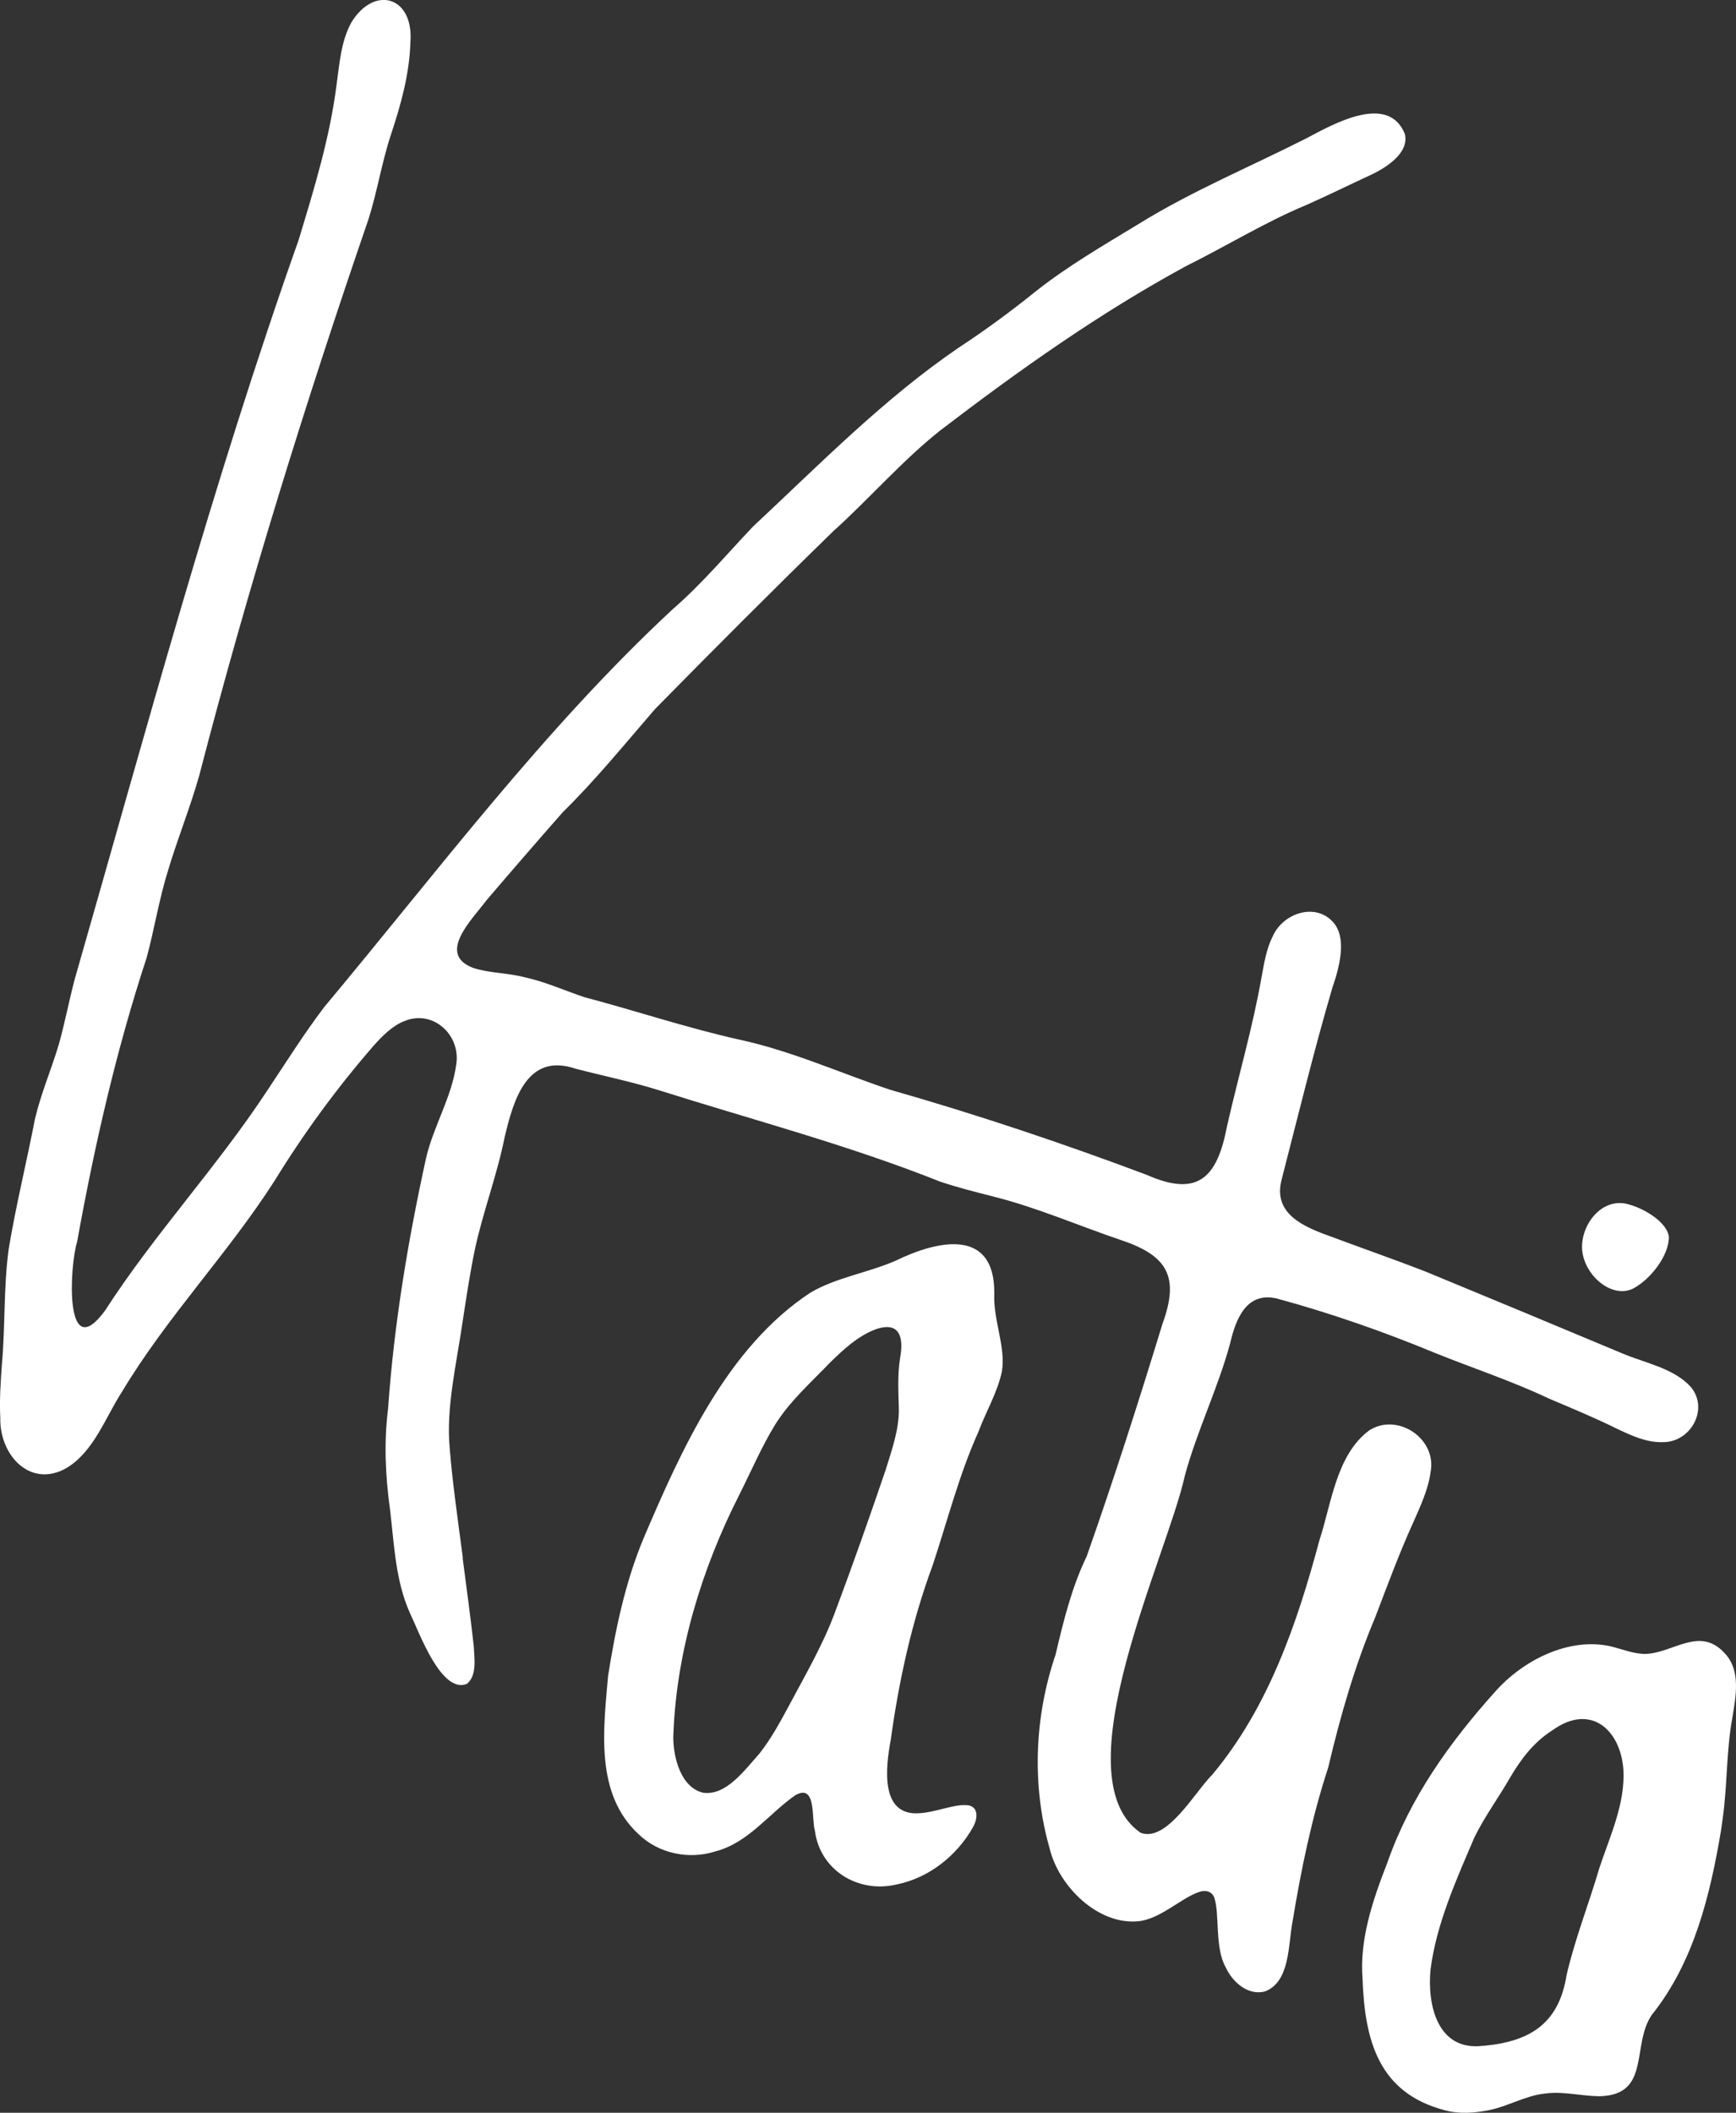
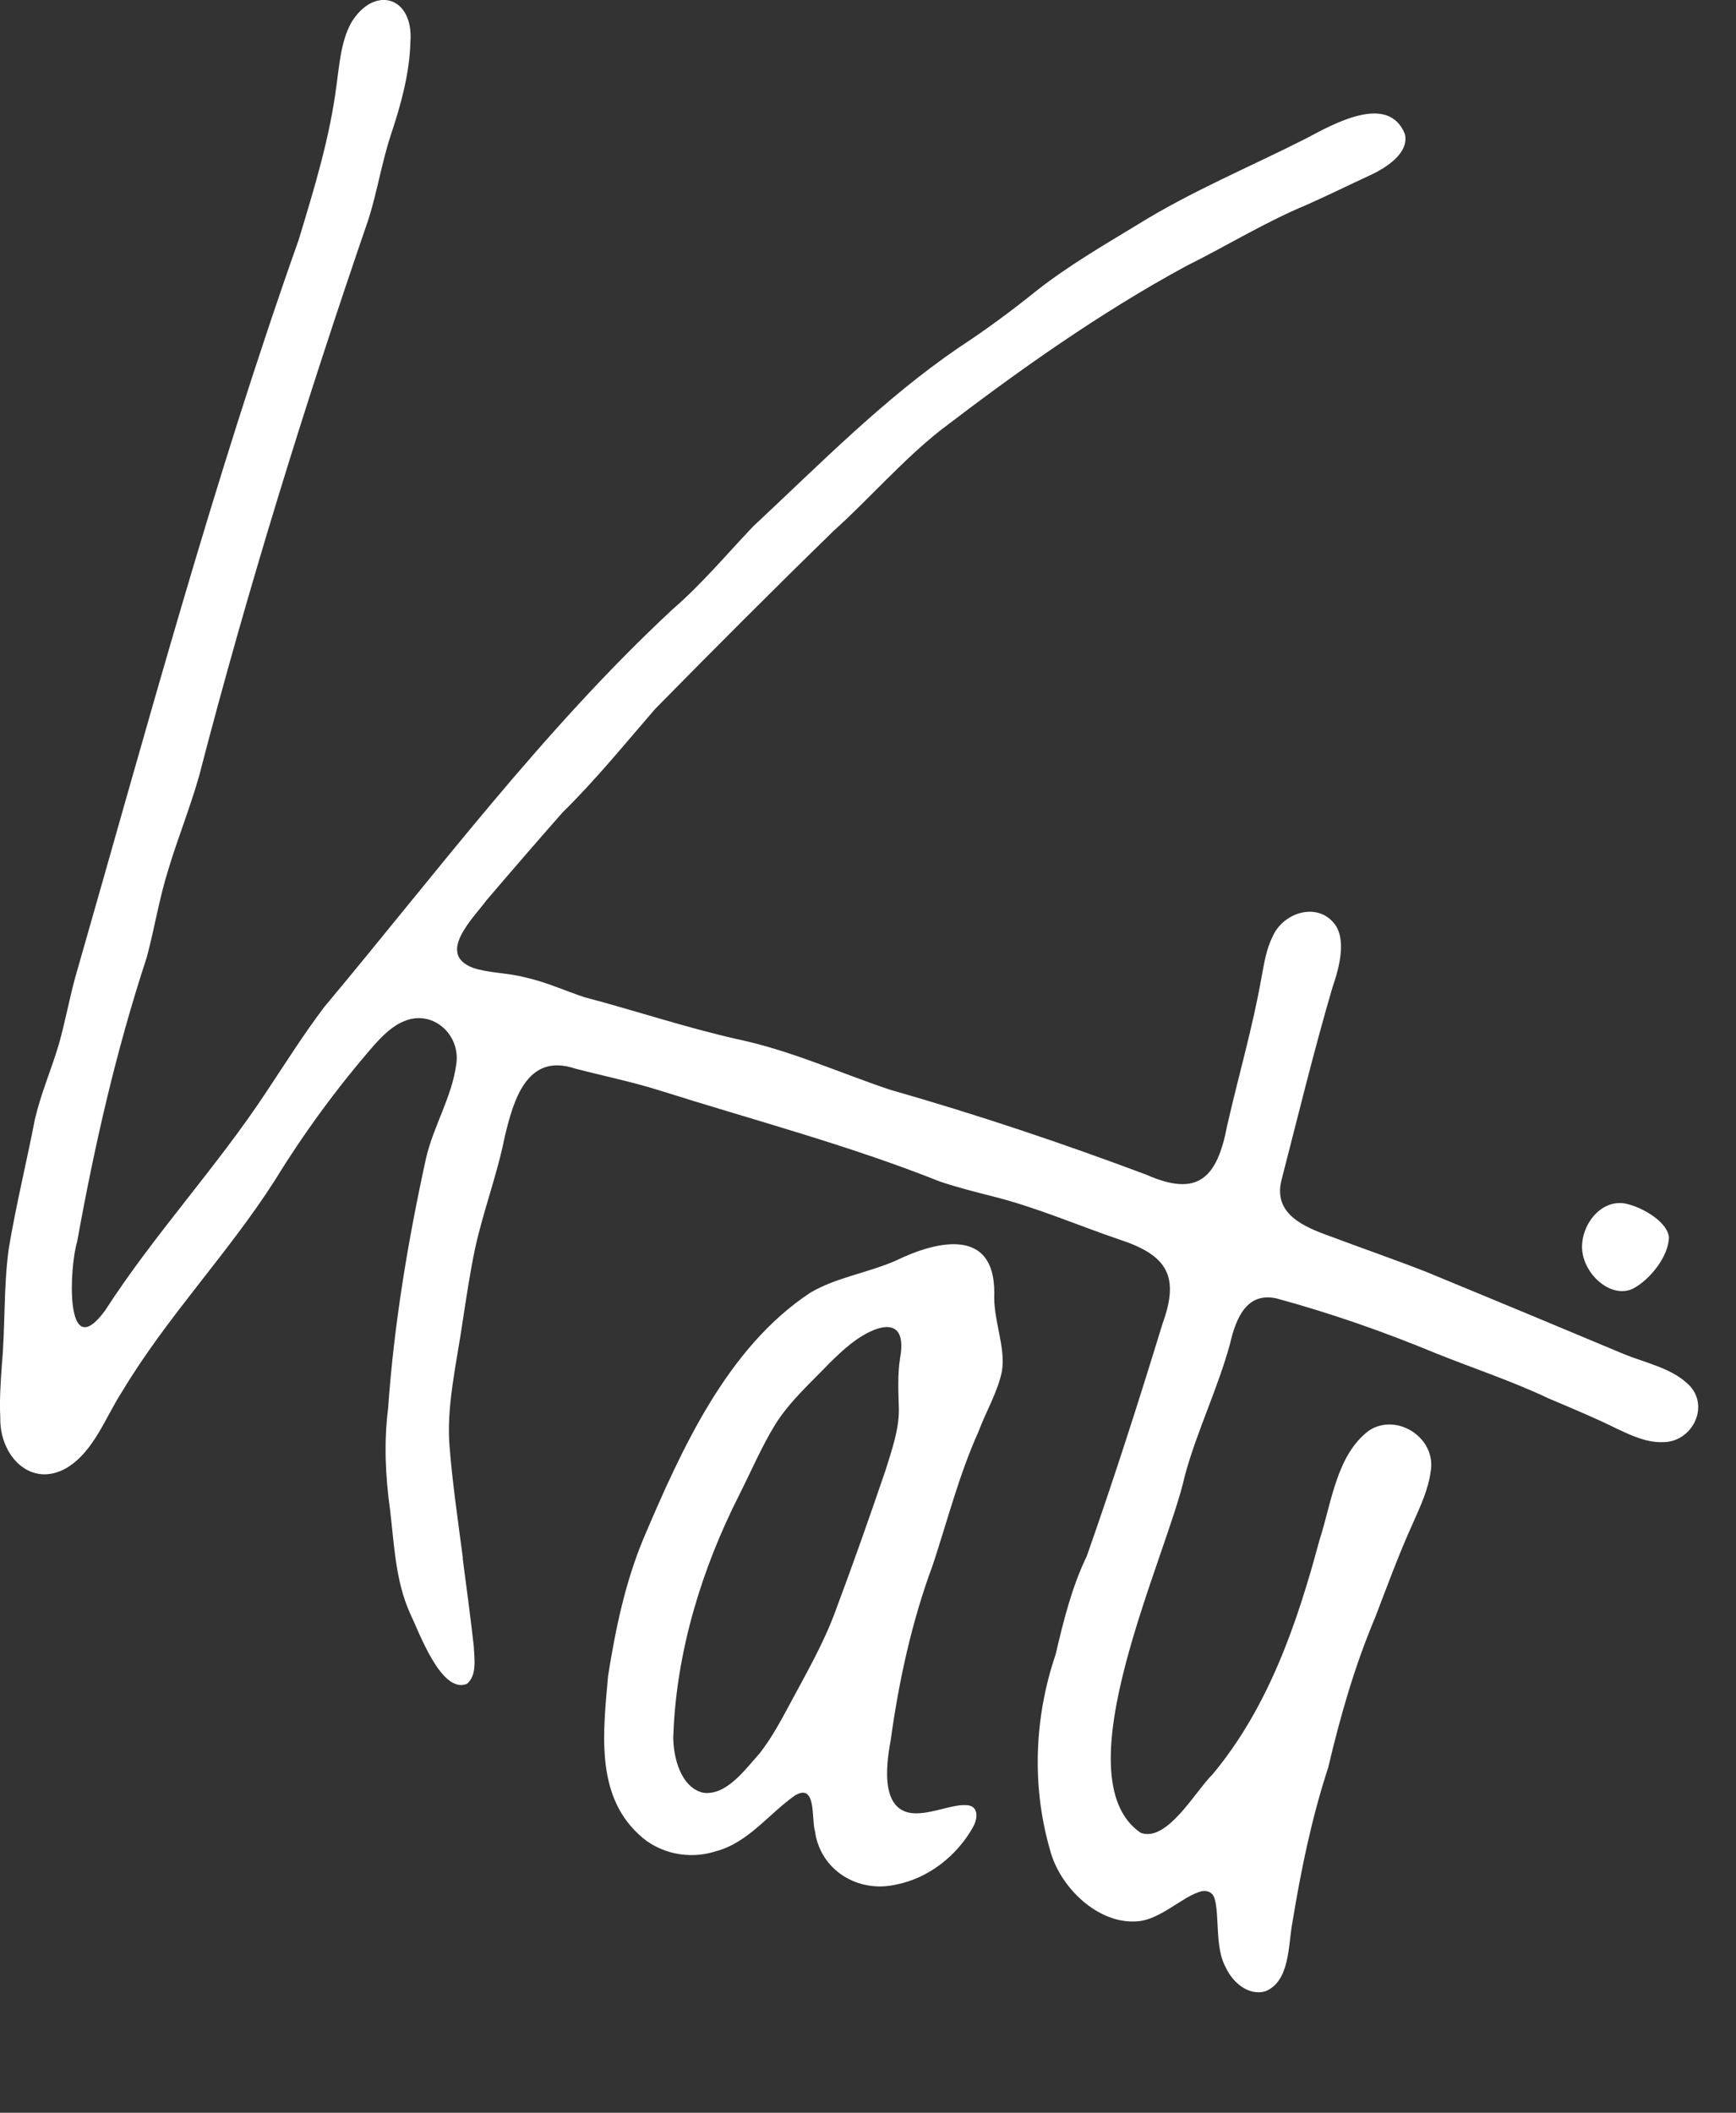
<svg xmlns="http://www.w3.org/2000/svg" id="Calque_2" data-name="Calque 2" viewBox="0 0 304.57 370.56">
  <rect x="0" y="0" width="304.57" height="370.56" fill="#333333" stroke="none" />
  <defs>
    <style>
      .cls-1 {
        fill: #fff;
        stroke-width: 0px;
      }
    </style>
  </defs>
  <g id="Calque_1-2" data-name="Calque 1">
    <g>
      <path class="cls-1" d="M81.17,273.28c.63,4.89,1.38,10.26,1.95,15.45.1,2.17.6,5.13-1.2,6.6-4.51,1.85-8.41-9.13-10.01-12.44-2.54-5.68-2.74-11.96-3.48-18.11-.82-5.89-1.09-11.83-.34-17.75,1.03-14.77,3.5-29.51,6.67-43.96,1.32-5.62,4.53-10.68,5.29-16.42.79-5.17-4.1-9.59-9.02-7.59-2.1.76-3.99,2.66-5.57,4.45-6.41,7.38-12.17,15.27-17.29,23.59-8.23,12.84-18.87,23.85-26.71,36.91-2.98,4.58-4.94,10.51-9.76,13.45-6.3,3.63-11.78-2.12-11.65-8.77-.16-3.1.06-6.26.28-9.36.61-6.75.28-13.55,1.2-20.31,1.27-7.61,3.13-15.15,4.6-22.74,1.03-4.43,2.85-8.63,4.17-13.04,1.09-3.84,1.82-7.82,2.86-11.68,12.44-43.32,24.17-86.97,39.24-129.49,2.71-8.95,5.48-17.94,6.65-27.23.51-3.66.77-7.54,2.55-10.83,4.01-6.68,11.03-4.69,10.4,3.42-.16,5.5-1.65,10.88-3.38,16.08-1.63,4.91-2.41,9.96-3.94,14.84-11.06,32.18-21.19,64.73-29.73,97.68-1.58,5.6-3.79,11.03-5.44,16.55-1.58,5-2.42,10.35-3.78,15.38-5.35,16.26-9.16,32.98-12.2,49.84-1.31,4.12-2.31,21.84,4.88,12.09,8.64-13.4,19.59-25.13,28.35-38.43,3.31-4.97,6.51-10.06,10.11-14.82,19.85-23.72,38.44-48.68,61.17-69.81,5.13-4.44,9.4-9.57,14.08-14.49,11.66-10.87,22.85-22.34,36.08-31.37,4.72-3.09,9.26-6.44,13.65-9.98,5.58-4.39,11.76-7.97,17.85-11.67,9.39-5.82,19.64-10.06,29.45-15.04,4.9-2.6,14.4-7.96,17.32-.79.82,3.38-3.37,6.01-6.24,7.31-3.61,1.67-7.28,3.48-10.95,5.11-7.28,3.02-14.07,7.22-21.16,10.74-15.25,8.27-29.47,18.37-43.22,28.89-6.7,5.33-12.35,11.9-18.66,17.58-10.58,10.3-20.98,20.73-31.33,31.25-5.32,6.15-10.42,12.43-16.22,18.13-4.45,5.06-8.88,10.17-13.3,15.35-2.49,3.34-8.85,9.46-2.4,11.9,2.6.9,6.11.88,8.96,1.63,3.68.79,6.93,2.29,10.55,3.51,9.08,2.4,17.94,5.37,27.07,7.42,9.19,1.95,17.81,5.89,26.63,8.83,15.2,4.34,30.16,9.35,44.96,14.91,9.13,4.03,12.41.41,14.13-8.61,1.99-8.75,4.52-17.36,6.06-26.18.45-2.42.84-4.9,1.97-7.1,1.82-4.04,7.52-5.92,10.6-2.38,2.46,2.79,1.04,7.96-.18,11.5-3.26,11.12-6.02,22.49-8.92,33.73-1.47,5.87,3.87,8.15,8.52,9.81,5.63,2.11,11.32,4.08,16.93,6.27,11.5,4.74,22.95,9.51,34.41,14.31,4.03,1.69,8.89,2.55,11.9,5.79,3.32,3.85.11,9.77-4.84,9.75-2.84.09-5.43-1.12-7.93-2.29-3.94-1.96-8-3.63-12.07-5.36-6.56-3.11-13.41-5.34-20.06-8.03-8.9-3.69-18.3-6.97-27.65-9.51-5.32-1.24-7.2,3.49-8.22,7.88-2.13,7.87-5.81,15.32-7.94,23.19-3.03,13.97-21.97,52.82-7.78,62.62,4.62,1.8,9.66-7.32,12.62-10.21,9.82-11.75,14.87-26.51,18.77-41.08,2.12-6.46,2.96-14.97,8.72-19.26,4.95-3.22,11.98,1.43,10.77,7.37-.38,2.93-1.82,6.04-3.05,8.81-2.5,5.5-4.53,11.06-6.67,16.64-3.58,8.48-6.11,17.31-8.22,26.27-2.89,8.83-4.75,17.84-6.26,27.03-.8,4.11-.4,10.52-4.82,12.26-2.98.81-5.74-1.63-6.92-4.25-1.88-3.26-1.08-9.13-1.92-11.95-.36-1.4-1.66-1.67-2.87-1.19-3.06,1.06-6.85,4.82-10.65,5.1-7,.6-13.8-6.1-15.42-12.7-3.19-11.11-2.69-23.18,1.02-34.07,1.37-5.83,2.81-11.76,5.46-17.24,4.75-13.49,9.11-27.1,13.31-40.82,2.96-8.14.95-11.9-7.23-14.63-7.47-2.53-14.73-5.71-22.38-7.64-3.17-.81-6.35-1.6-9.45-2.65-16.06-6.4-32.78-10.79-49.22-15.99-4.87-1.53-9.87-2.54-14.77-3.82-8.47-2.84-10.84,5.54-12.38,12.05-1.33,6.65-3.78,13.01-5.2,19.59-.86,4.11-1.48,8.26-2.12,12.43-1.11,7.69-2.99,15.4-2.31,22.54.42,5.55,1.52,13.27,2.28,19.04l.02.19Z" />
      <path class="cls-1" d="M157.25,330.53c-6.76,1.57-13.38-2.55-14.28-9.42-.64-2.09.32-8.39-3.44-6.24-4.65,3.23-8.24,8.35-14,9.84-4.62,1.5-9.95.4-13.47-2.98-7.7-7.12-6.19-18.29-5.38-27.77,1.3-8.21,3-16.38,6.2-24.08,6.66-15.63,14.68-33.54,29.3-43.16,4.49-2.66,10.06-3.47,14.97-5.61,7.38-3.6,17.38-5.79,17.29,5.71-.22,4.7,2.05,9.42,1.34,13.7-.77,3.7-2.79,7.03-4.11,10.57-3.41,7.58-5.42,15.54-8.03,23.42-3.68,9.91-5.93,20.27-7.37,30.69-.87,4.65-1.96,13.37,5.07,12.82,2.56-.13,5.92-1.51,7.93-1.42,2.39-.09,2.42,2.14,1.42,3.89-2.78,4.96-7.7,8.85-13.25,10l-.2.04ZM118.12,304.4c-.05,3.77,1.3,9.1,5.24,10.03,4.07.57,7.35-4.07,9.88-6.87,2.04-2.59,3.63-5.52,5.19-8.42,2.87-5.39,5.94-10.63,8.06-16.35,3.11-8.29,6.06-16.66,8.91-25.04,1.07-3.45,2.34-7.01,2.3-10.62-.08-2.98-.26-5.99.22-8.99.6-3.22.16-6.52-4.26-5-3.09,1.13-5.72,3.57-8.05,5.86-3.38,3.52-7.03,6.75-9.58,10.81-2.42,3.94-4.24,8.23-6.32,12.35-6.57,12.93-11.03,27.46-11.57,42.06v.19Z" />
-       <path class="cls-1" d="M280.44,367.66c-3.1-.05-6.24-.9-9.36-.47-3.33.32-6.5,2.23-9.71,2.88-2.6.54-5.34.75-7.93.04-11.52-3.04-14.01-12.12-14.39-23.07-.52-6.74,1.63-13.38,4.35-20.34,3.97-11.39,10.92-21.08,18.9-29.98,4.89-5.53,12.96-9.65,20.36-7.95,2.01.5,4.16,1.39,6.22,1.31,4.82-.29,9.33-4.82,13.64-.19,2.98,3.06,2.01,7.68,1.39,11.5-1.04,5.71-.85,11.58-1.65,17.38-.1.74-.2,1.49-.31,2.23-1.92,11.44-4.76,23.13-12.12,32.35-3.69,5.28-.1,14.11-9.2,14.31h-.19ZM260.46,358.8c8.34-.79,13.09-4.17,14.4-12.45,1.51-6.45,3.93-12.53,5.78-18.85,1.84-5.49,4.49-11.14,4.18-17.06-.49-7.07-5.75-11.78-12.44-6.98-3.28,2.08-5.54,5.06-7.46,8.34-1.97,3.43-4.42,6.76-6.21,10.38-3.19,7.47-6.68,15.14-7.73,23.23-.61,6.25,1.21,14.42,9.26,13.4h.21Z" />
      <path class="cls-1" d="M292.8,216.91c.02,3.36-3.32,7.59-6.39,9.15-3.46,1.56-7.79-1.82-8.69-5.91-.97-4.24,2.54-9.77,7.23-9.09,2.68.45,7.27,2.91,7.82,5.69l.02.15Z" />
    </g>
  </g>
</svg>